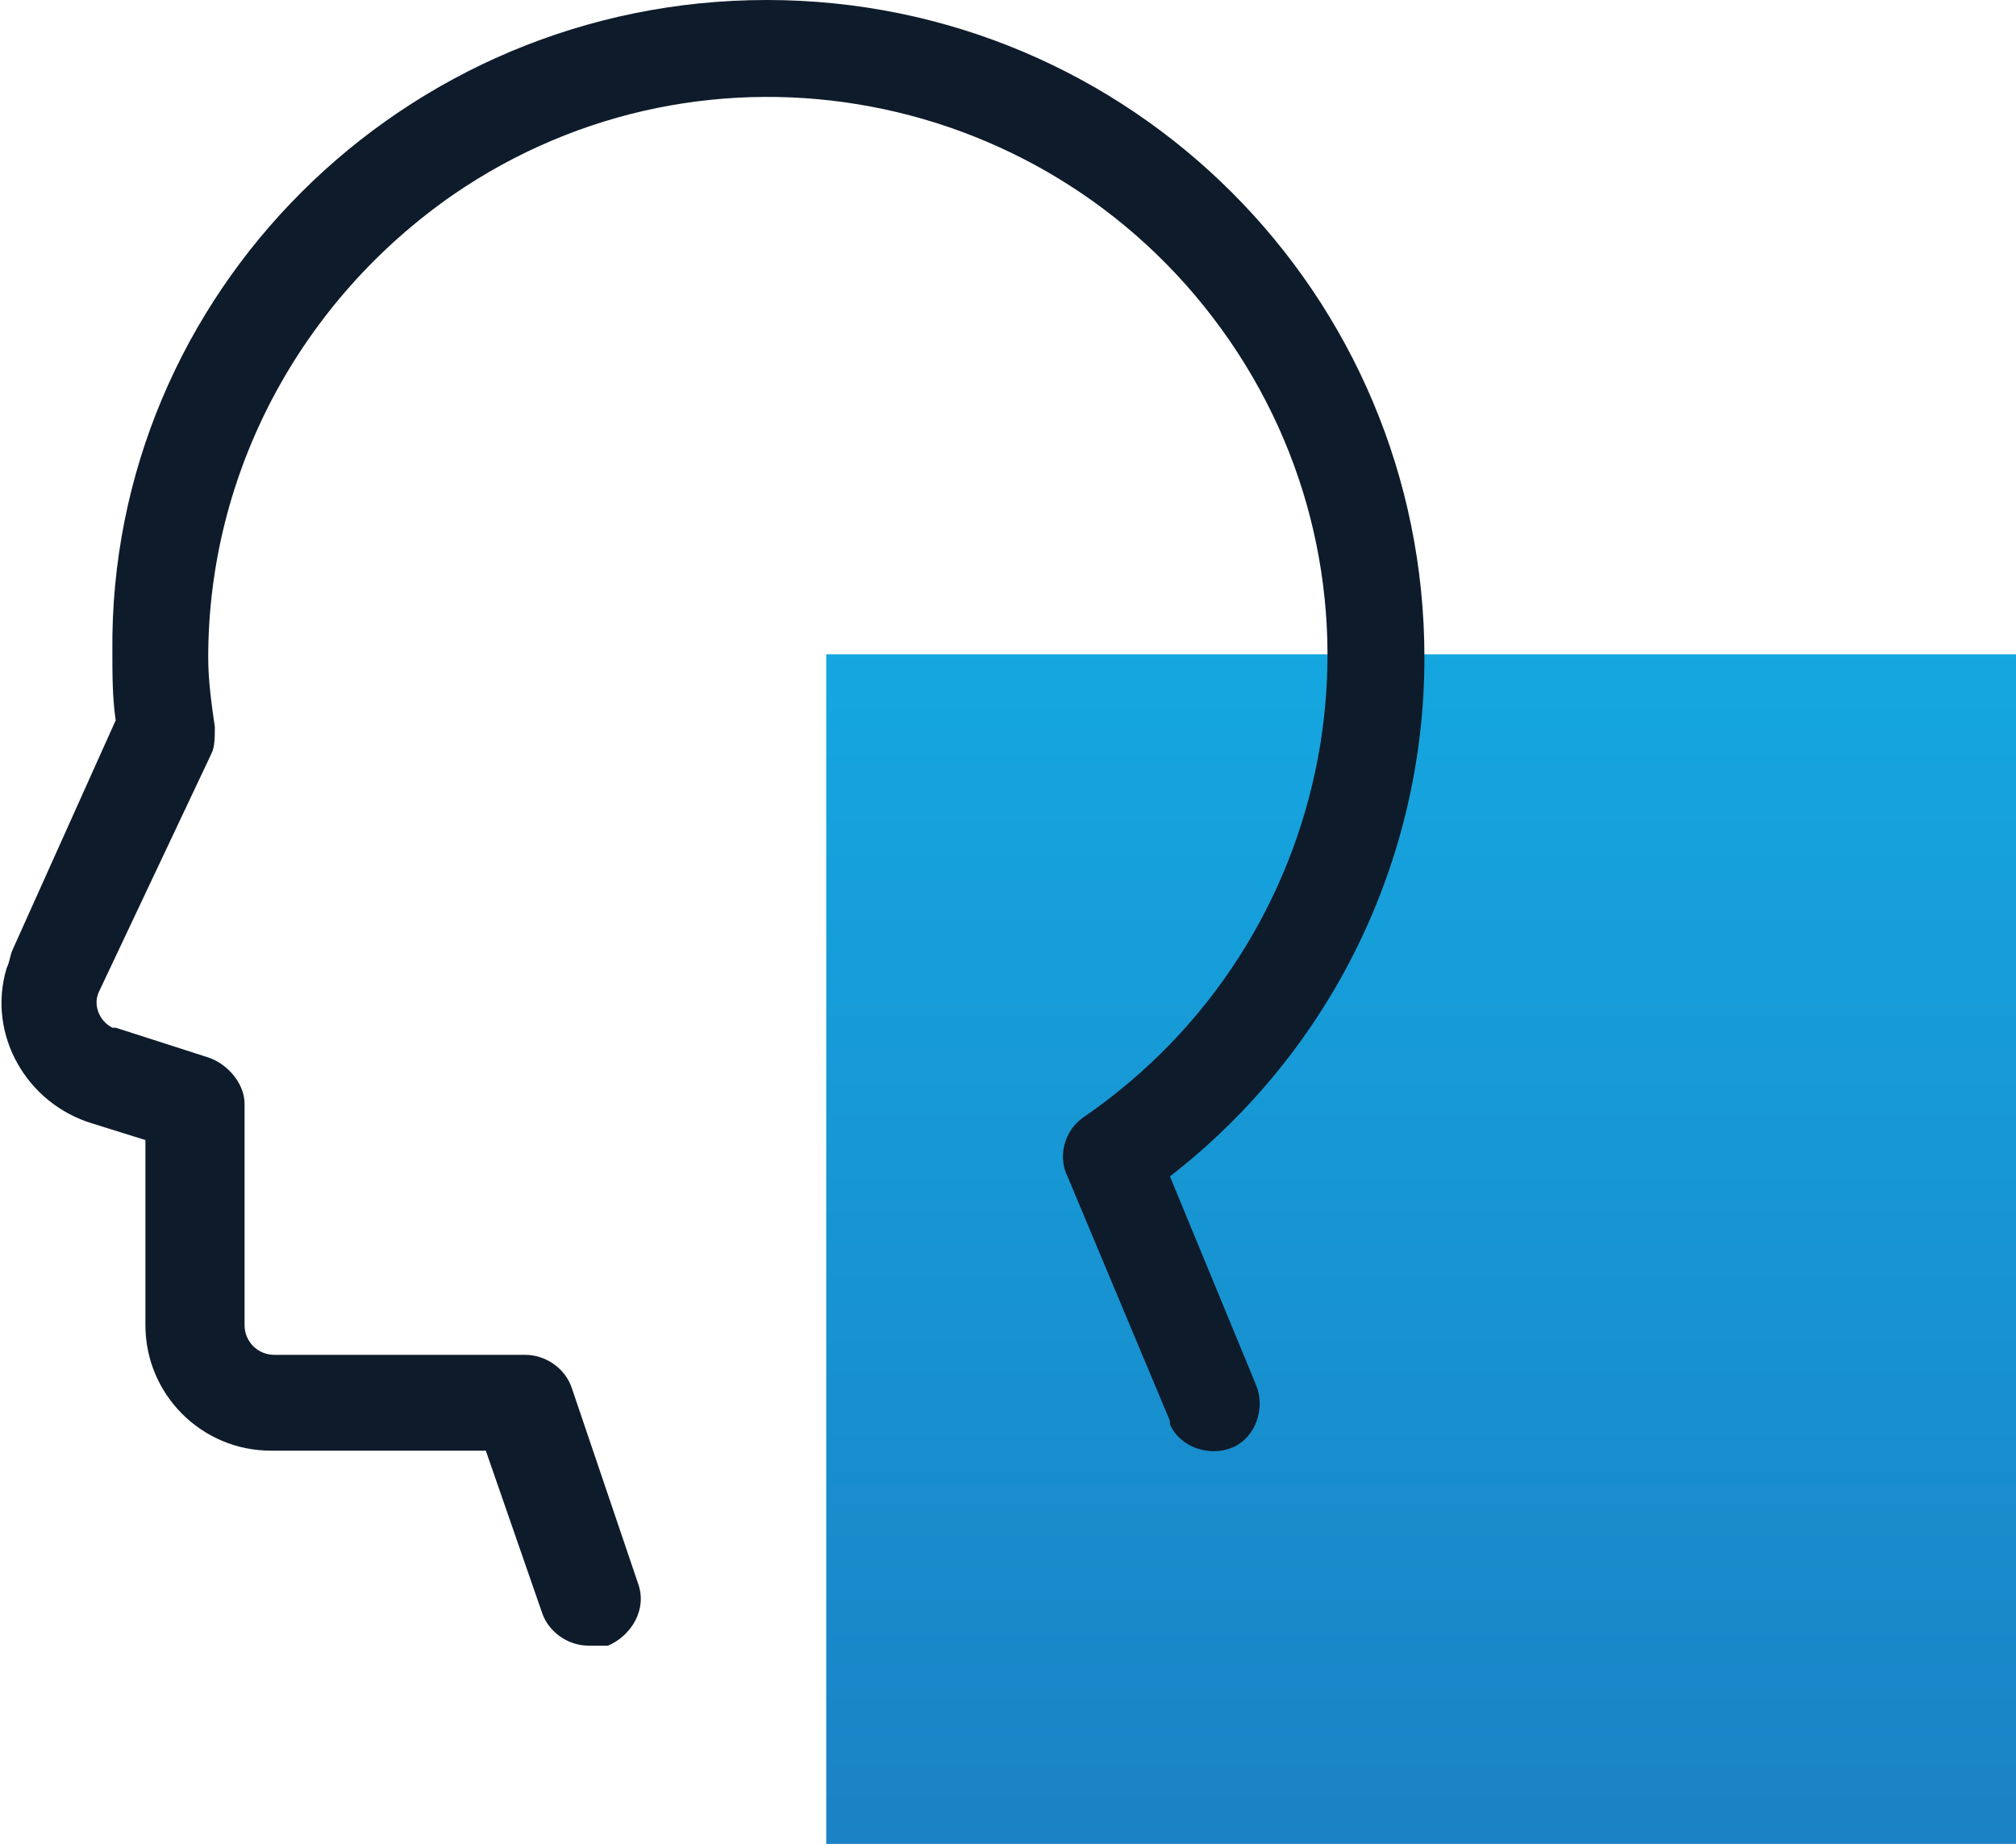
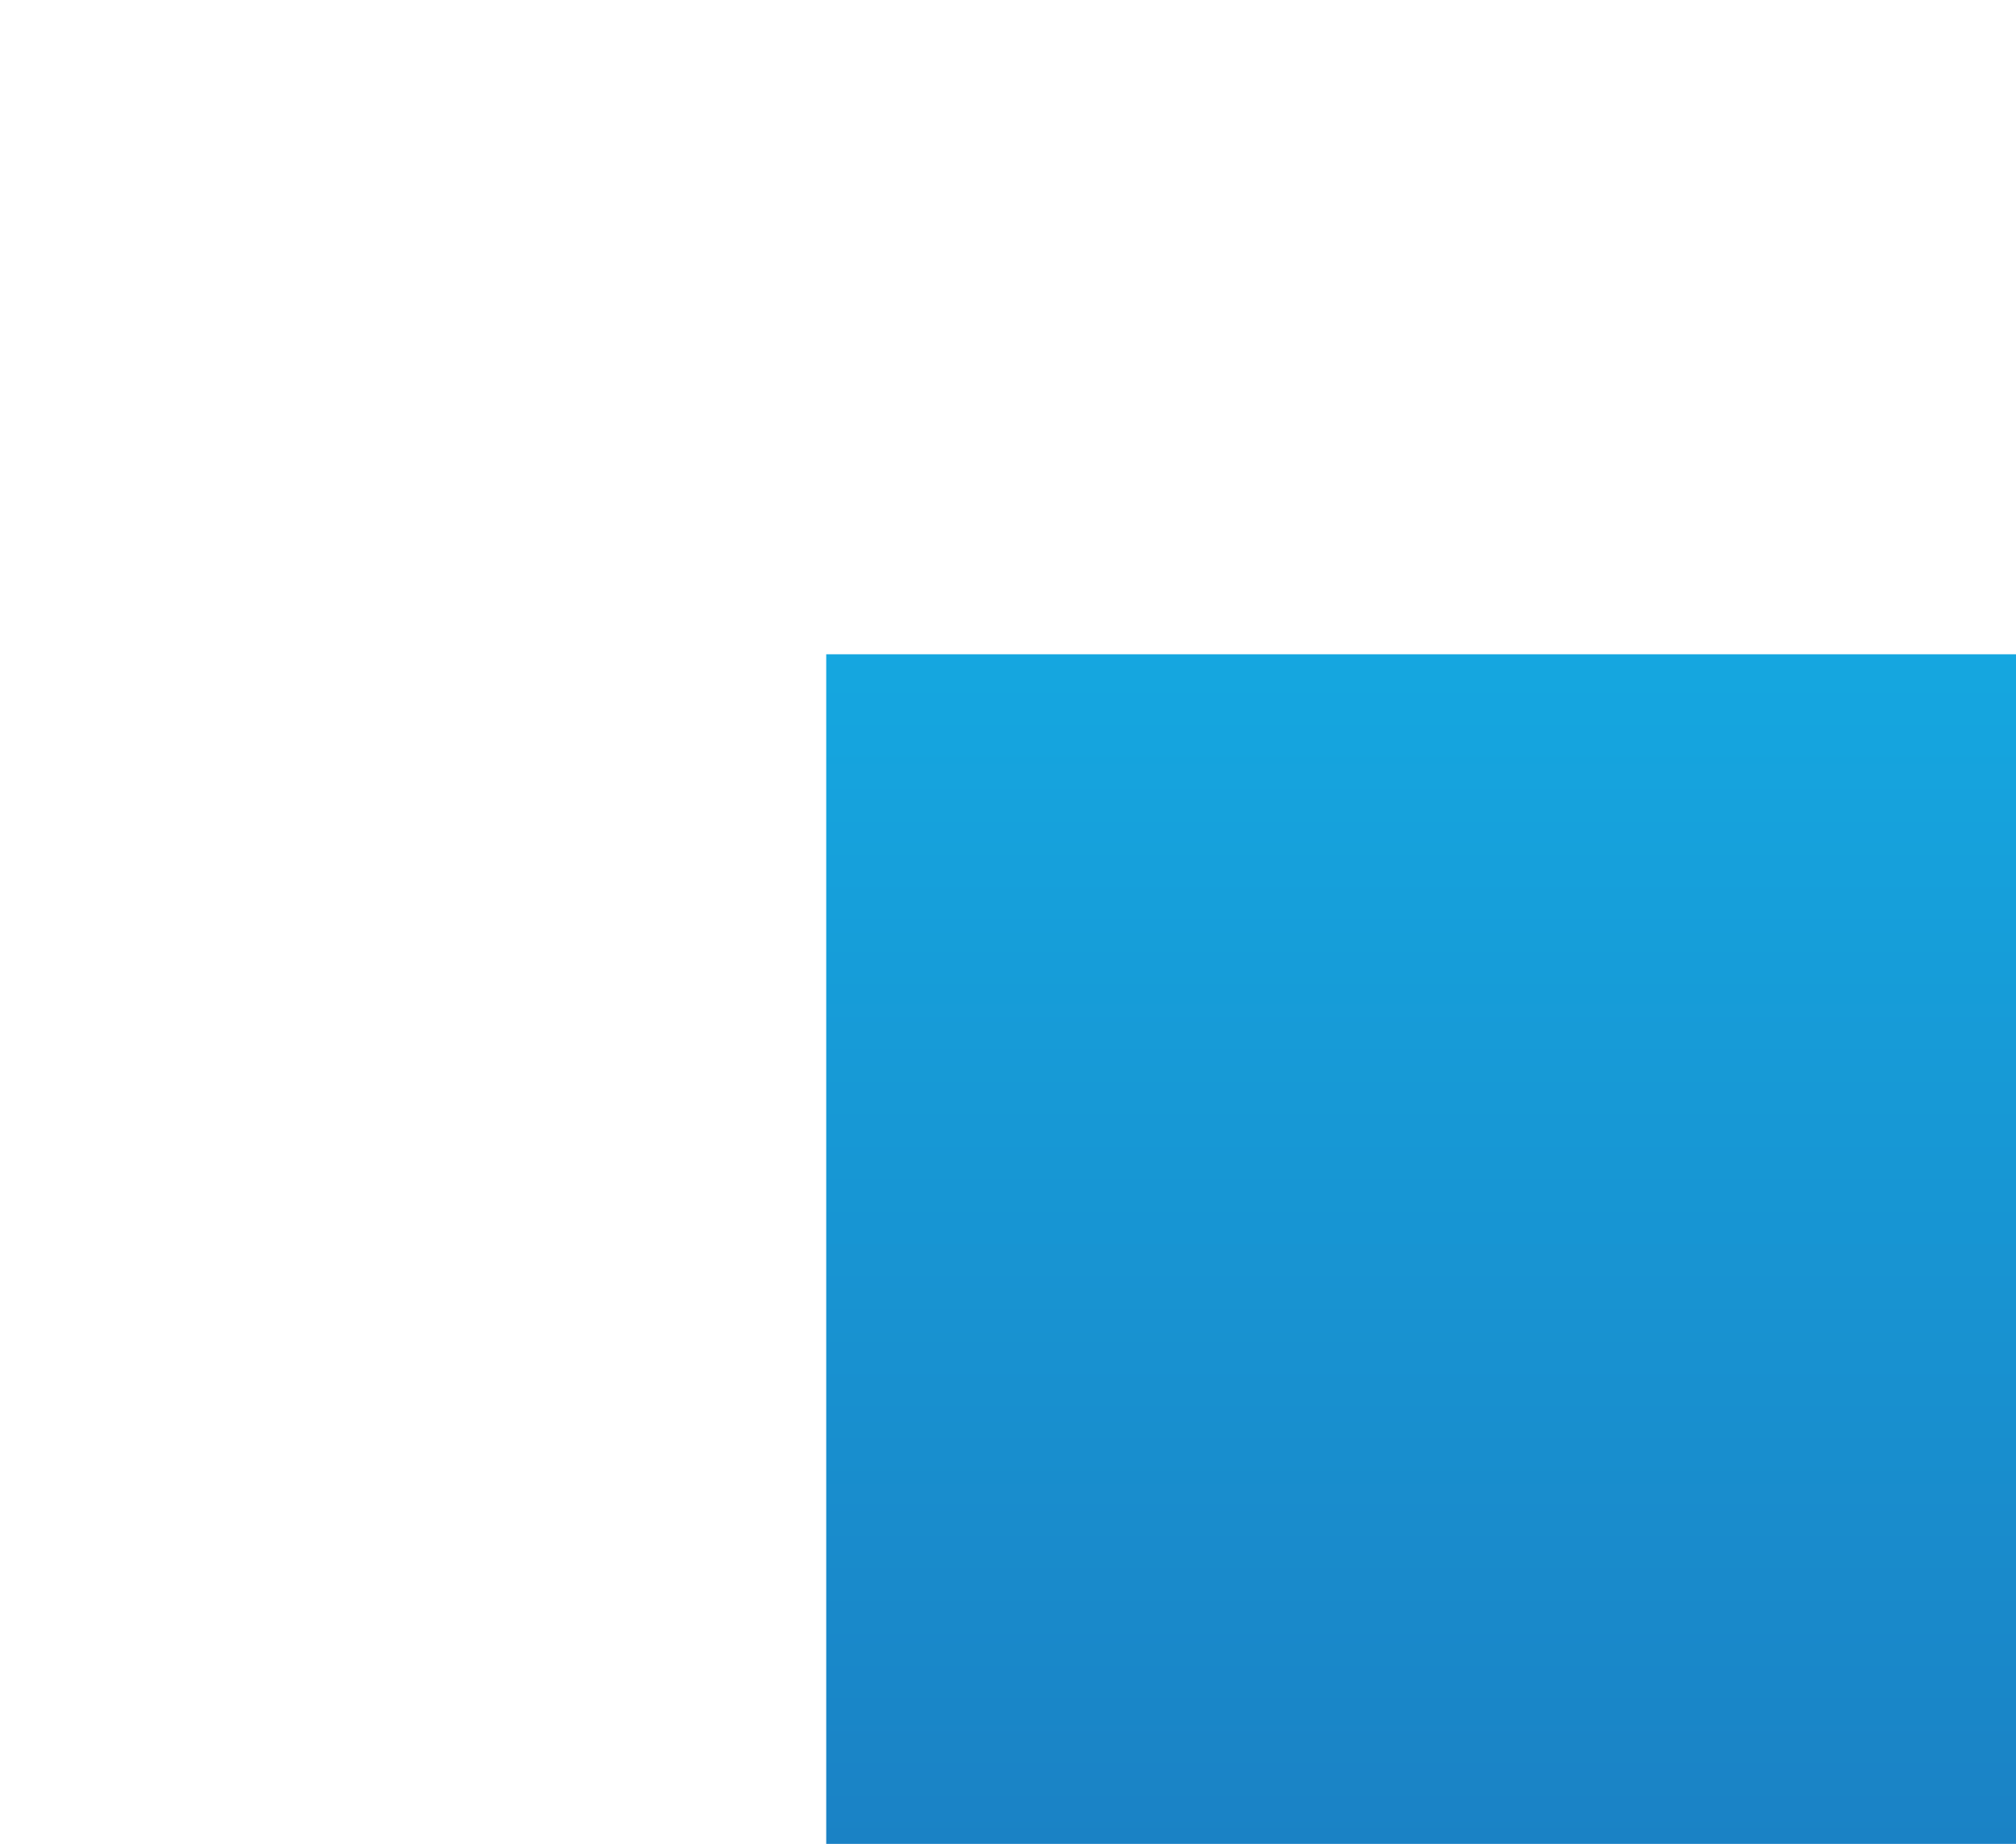
<svg xmlns="http://www.w3.org/2000/svg" version="1.1" id="Layer_1" x="0px" y="0px" viewBox="0 0 61 55.8" style="enable-background:new 0 0 61 55.8;" xml:space="preserve">
  <style type="text/css">
	.st0{fill:url(#Union_40_1_);}
	.st1{fill:#0E1B2A;}
</style>
  <linearGradient id="Union_40_1_" gradientUnits="userSpaceOnUse" x1="-388.389" y1="589.806" x2="-388.389" y2="588.806" gradientTransform="matrix(36 0 0 -36 14025 21252.799)">
    <stop offset="0" style="stop-color:#15A7E0" />
    <stop offset="1" style="stop-color:#1A82C5" />
  </linearGradient>
  <path id="Union_40" class="st0" d="M25,55.8v-36h36v36H25z" />
-   <path id="Path_56" class="st1" d="M17.8,49.8c-0.6,0-1.2-0.4-1.4-1l-1.7-4.9H8.2c-2.1,0-3.8-1.7-3.8-3.8v-5.6l-1.6-0.5  c-2-0.6-3.2-2.7-2.6-4.7c0.1-0.2,0.1-0.4,0.2-0.6l3.1-6.9c-0.1-0.7-0.1-1.4-0.1-2.1C3.3,8.9,12.2,0,23.2,0c11,0,19.9,8.9,19.9,19.9  c0,6.1-2.8,11.9-7.7,15.7l2.6,6.3c0.3,0.7,0,1.6-0.7,1.9c-0.7,0.3-1.6,0-1.9-0.7c0,0,0,0,0-0.1l-3.1-7.4c-0.3-0.6-0.1-1.4,0.5-1.8  c7.7-5.3,9.7-15.8,4.4-23.5c-5.3-7.7-15.8-9.7-23.5-4.4c-4.6,3.2-7.4,8.4-7.4,14c0,0.7,0.1,1.4,0.2,2.1c0,0.3,0,0.6-0.1,0.8L3,30  c-0.2,0.4,0,0.9,0.4,1.1c0,0,0.1,0,0.1,0L6.3,32c0.6,0.2,1.1,0.8,1.1,1.4v6.7c0,0.5,0.4,0.9,0.9,0.9h7.6c0.6,0,1.2,0.4,1.4,1l2,5.9  c0.3,0.8-0.2,1.6-0.9,1.9C18.1,49.8,18,49.8,17.8,49.8L17.8,49.8z" />
</svg>